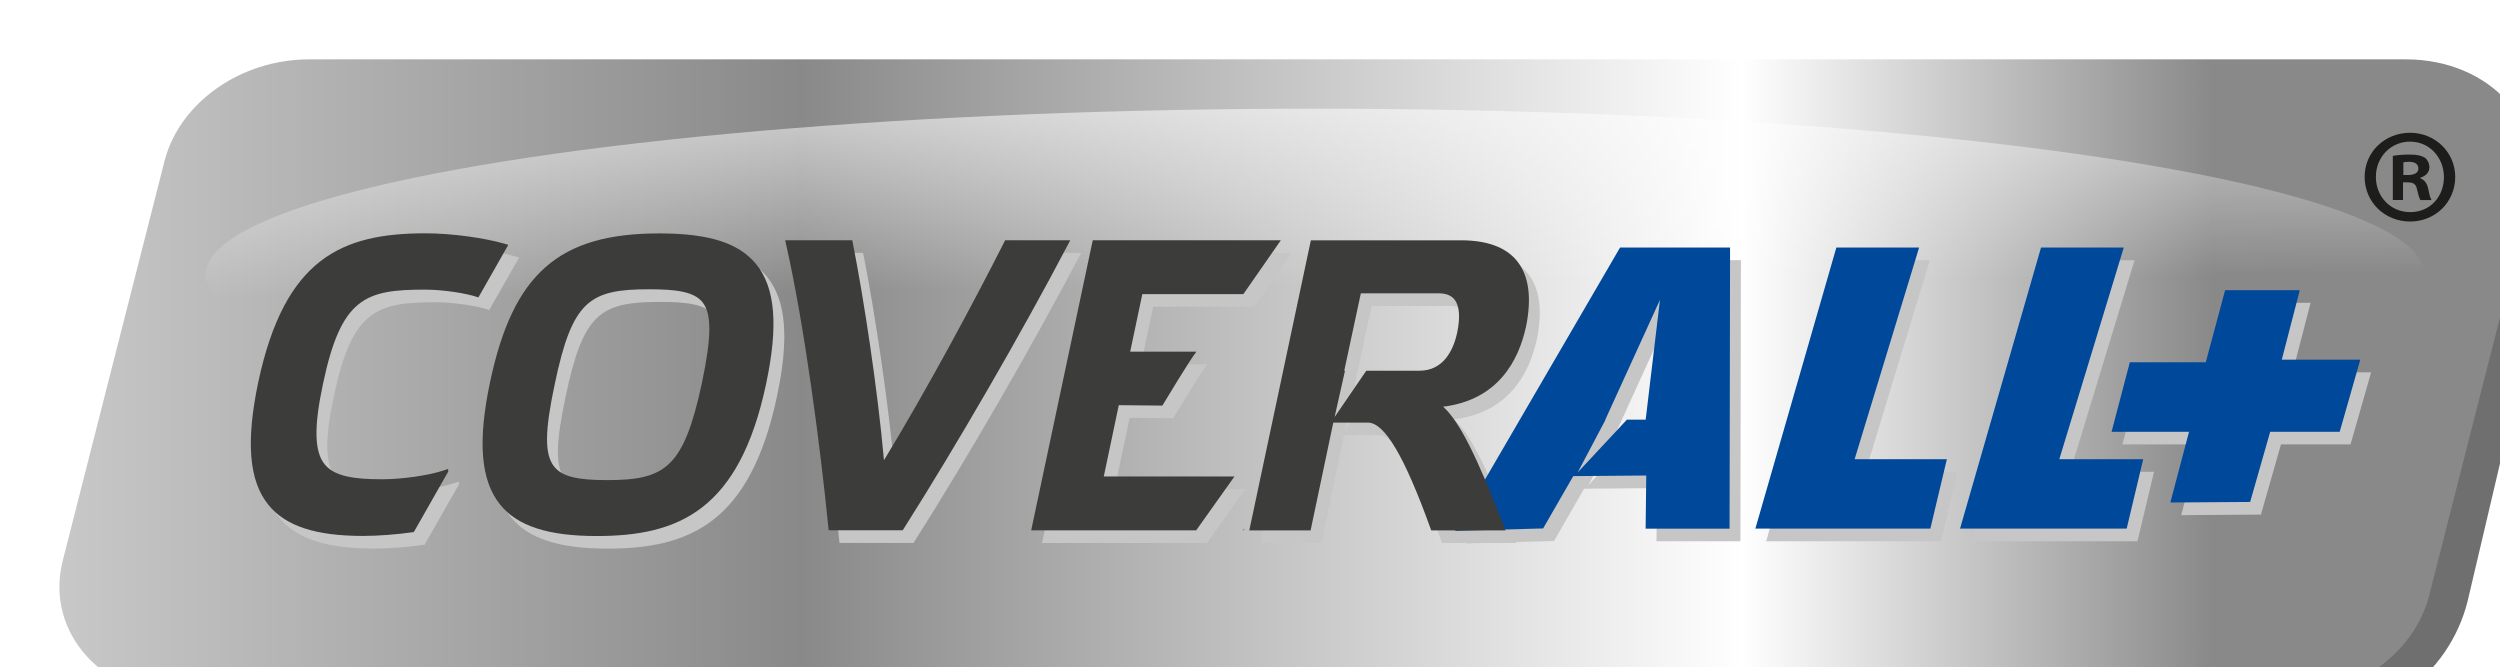
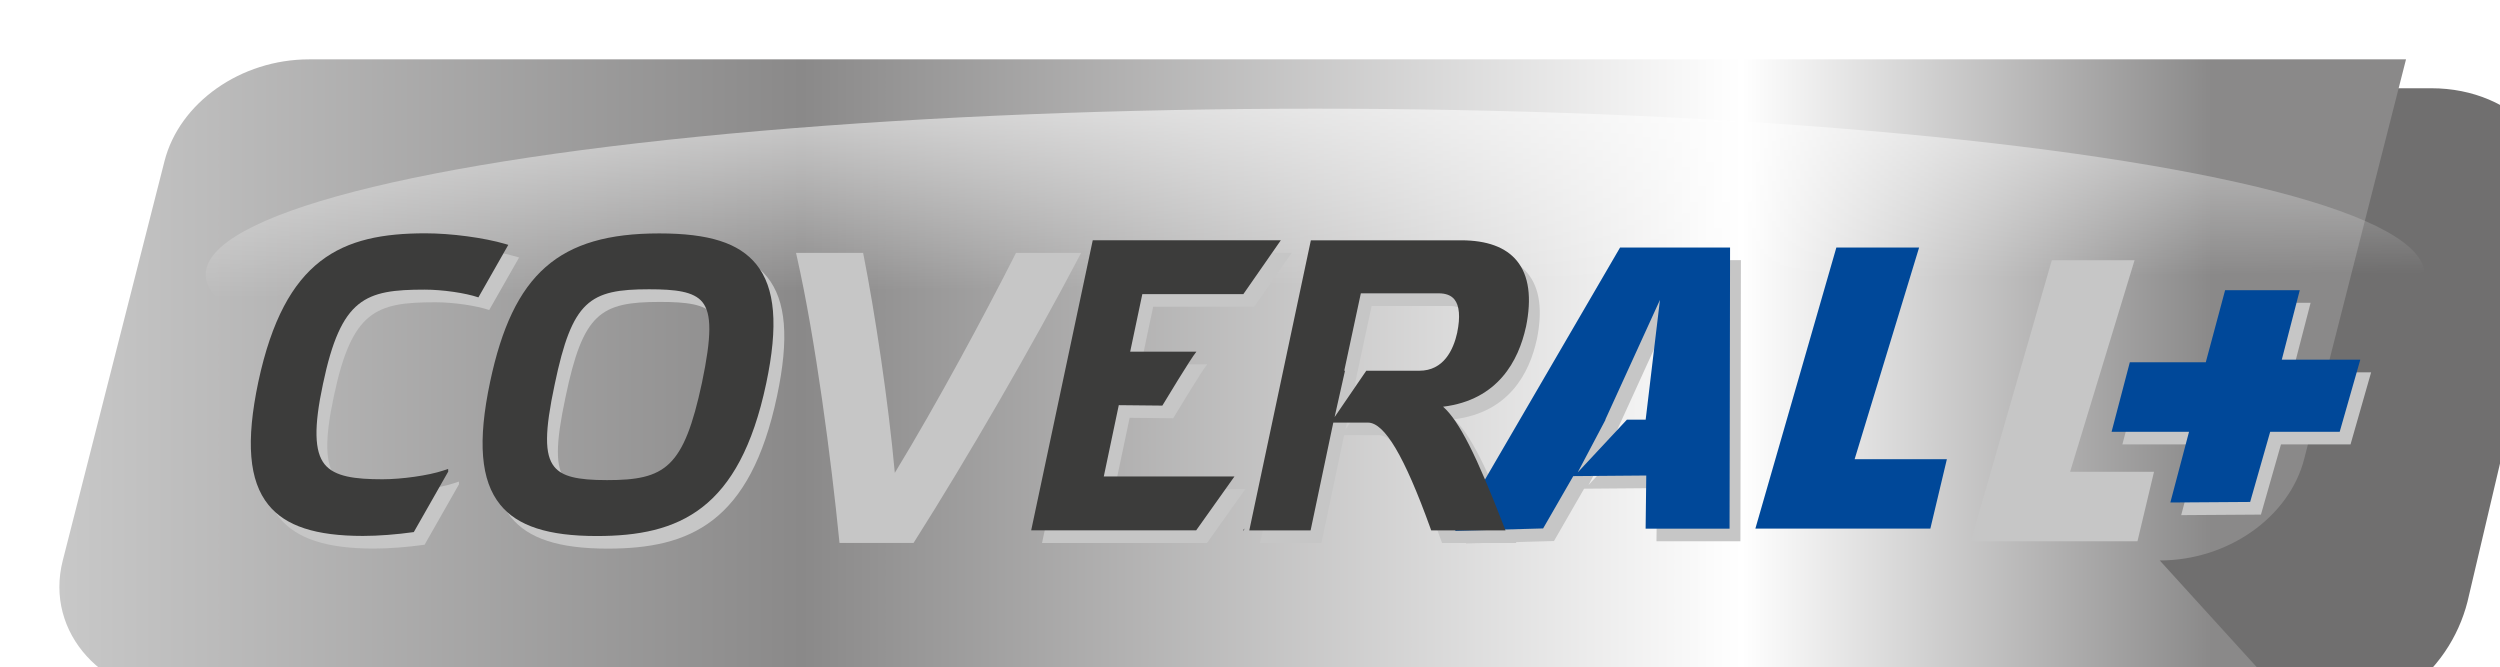
<svg xmlns="http://www.w3.org/2000/svg" viewBox="0 0 500.3 133.57">
  <defs>
    <filter id="drop-shadow-1" filterUnits="userSpaceOnUse">
      <feOffset dx="11.88" dy="11.88" />
      <feGaussianBlur result="blur" stdDeviation="8.49" />
      <feFlood flood-color="#1d1d1b" flood-opacity=".75" />
      <feComposite in2="blur" operator="in" />
      <feComposite in="SourceGraphic" />
    </filter>
    <linearGradient id="linear-gradient" x1="0" y1="63.87" x2="495.25" y2="63.87" gradientUnits="userSpaceOnUse">
      <stop offset="0" stop-color="#c8c8c8" />
      <stop offset=".3" stop-color="#8a8989" />
      <stop offset=".68" stop-color="#fff" />
      <stop offset=".87" stop-color="#8a8989" />
    </linearGradient>
    <linearGradient id="linear-gradient-2" x1="250.61" y1="-18.36" x2="251.33" y2="45.28" gradientUnits="userSpaceOnUse">
      <stop offset="0" stop-color="#fff" />
      <stop offset="1" stop-color="#fff" stop-opacity="0" />
    </linearGradient>
  </defs>
  <g isolation="isolate">
    <g id="Layer_2">
      <g id="ARTWORK">
        <g filter="url(#drop-shadow-1)">
          <path d="M442.7,133.51H30.7c-16.83,0-28.66-13-24.97-27.45L26.09,26.15c2.98-11.71,15.28-20.37,28.92-20.37h419.65c16.83,0,28.66,13,24.97,27.45l-17.41,74c-2.98,14.07-15.7,27.33-39.51,26.28Z" fill="#706f6f" stroke-width="0" />
-           <path d="M445.3,127.74H25.65c-16.83,0-28.66-13-24.97-27.45L21.04,20.37C24.02,8.66,36.32,0,49.96,0h419.65c16.83,0,28.66,13,24.97,27.45l-20.36,79.91c-2.98,11.71-15.28,20.37-28.92,20.37Z" fill="url(#linear-gradient)" stroke-width="0" />
+           <path d="M445.3,127.74H25.65c-16.83,0-28.66-13-24.97-27.45L21.04,20.37C24.02,8.66,36.32,0,49.96,0h419.65l-20.36,79.91c-2.98,11.71-15.28,20.37-28.92,20.37Z" fill="url(#linear-gradient)" stroke-width="0" />
          <ellipse cx="251.3" cy="43.05" rx="222.01" ry="33.18" fill="url(#linear-gradient-2)" stroke-width="0" />
-           <path d="M479.46,23.52c0,5-3.93,8.93-9.04,8.93s-9.09-3.93-9.09-8.93,4.04-8.83,9.09-8.83,9.04,3.93,9.04,8.83ZM463.58,23.52c0,3.93,2.91,7.05,6.89,7.05s6.73-3.12,6.73-7-2.85-7.11-6.78-7.11-6.84,3.18-6.84,7.05ZM469.02,28.15h-2.05v-8.83c.81-.16,1.94-.27,3.39-.27,1.67,0,2.42.27,3.07.65.48.38.86,1.08.86,1.94,0,.97-.75,1.72-1.83,2.05v.11c.86.32,1.35.97,1.61,2.15.27,1.35.43,1.88.65,2.21h-2.21c-.27-.32-.43-1.13-.7-2.15-.16-.97-.7-1.4-1.83-1.4h-.97v3.55ZM469.07,23.14h.97c1.13,0,2.05-.38,2.05-1.29,0-.81-.59-1.35-1.88-1.35-.54,0-.92.05-1.13.11v2.53Z" fill="#1d1d1b" stroke-width="0" />
          <g mix-blend-mode="multiply">
-             <path d="M341.56,96.45l16.21-56.26h16.56l-12.9,42.35h18.46l-3.31,13.9h-35.02Z" fill="#c6c6c6" stroke-width="0" />
            <path d="M382.52,96.45l16.21-56.26h16.56l-12.9,42.35h16.79l-3.31,13.9h-33.35Z" fill="#c6c6c6" stroke-width="0" />
            <polygon points="424.62 91.21 428.36 77.05 412.85 77.05 416.51 63.14 431.71 63.14 435.57 48.71 450.52 48.71 446.91 62.63 462.63 62.63 458.51 77.05 444.59 77.05 440.58 91.1 424.62 91.21" fill="#c6c6c6" stroke-width="0" />
            <path d="M122.2,37.35c-20.07,0-29.24,8.05-33.83,29.71-2.53,11.94-1.89,19.76,2.03,24.59,3.46,4.27,9.6,6.26,19.31,6.26,16.47,0,28.55-5.19,33.91-30.53,2.45-11.57,1.82-19.15-1.98-23.84-3.47-4.28-9.46-6.19-19.44-6.19ZM111.74,86.73c-6.02,0-8.97-.75-10.53-2.68-1.96-2.42-1.93-7.05.09-16.5,3.5-16.77,6.96-19.01,18.87-19.01,5.31,0,8.94.43,10.68,2.56,1.88,2.31,1.86,6.84-.08,16.13-3.66,17.07-7.34,19.5-19.03,19.5Z" fill="#c6c6c6" stroke-width="0" />
            <path d="M204.45,38.73h-13.01l-.21.42c-6.05,11.95-15.4,29.4-24.04,43.6-1.28-14.32-4.04-32.36-6.22-43.4l-.12-.62h-13.43l.21.94c3.7,16.38,6.85,40.63,8.42,56.41l.07.69h14.82l.23-.36c10.51-16.56,23.65-39.29,32.71-56.56l.59-1.12Z" fill="#c6c6c6" stroke-width="0" />
-             <path d="M239.05,96.78h.18l.08-.36c-.09.12-.17.24-.26.36Z" fill="#c6c6c6" stroke-width="0" />
            <path d="M237.32,86h-26.14l3-14.27,8.72.09c.46-.74,5.62-9.35,6.81-10.79h-13.25l2.43-11.52h20.22c2.5-3.59,5-7.19,7.5-10.78h-37.64l-12.32,58.05h33.02c2.55-3.59,5.11-7.19,7.66-10.78Z" fill="#c6c6c6" stroke-width="0" />
            <path d="M79.98,85.05l-.02-.56-.98.33c-2.93.98-8.28,1.74-12.16,1.74-5.49,0-9.56-.51-11.57-2.99-2.07-2.56-2.17-7.53-.33-16.11,3.62-17.22,8.45-18.85,20.33-18.85,3.63,0,8.17.67,10.77,1.55,1.99-3.5,3.99-7,5.98-10.51l-.56-.17c-4.28-1.26-10.87-2.14-16.03-2.14-16.71,0-28.13,4.97-33.43,29.71-2.53,11.99-1.89,19.82,2.03,24.65,3.43,4.23,9.44,6.2,18.91,6.2,3.1,0,6.75-.29,10.17-.77,2.29-4.03,4.59-8.06,6.88-12.09Z" fill="#c6c6c6" stroke-width="0" />
            <path d="M314.49,40.19l-33.01,56.69,17.62-.49,6.03-10.47,14.61-.12-.13,10.64h16.8l.1-56.26h-22.03ZM319.61,74.64h-3.76l-9.84,10.55,5.57-10.55h-.05l10.94-23.97-2.86,23.97Z" fill="#c6c6c6" stroke-width="0" />
            <path d="M295.66,56.11c1.2-5.86.6-10.32-1.8-13.26-2.23-2.74-6-4.12-11.19-4.12h-30.05l-12.32,58.05h12.27l4.54-21.57h6.92c3.33,0,7.3,6.69,12.49,21.06l.18.51h14.87l-.41-1.05c-5.4-13.95-8.86-20.85-12.08-23.7,11.03-1.35,15.11-9.27,16.57-15.92ZM281.91,57.17c-.77,3.5-2.72,7.67-7.6,7.67h-10.61l-6.34,9.27,2.08-9.27h-.15l3.32-15.49h15.59c1.43,0,2.49.41,3.14,1.22,1,1.23,1.2,3.52.56,6.6Z" fill="#c6c6c6" stroke-width="0" />
          </g>
          <path d="M339.4,93.92l16.21-56.26h16.56l-12.9,42.35h18.46l-3.31,13.9h-35.02Z" fill="#004899" stroke-width="0" />
-           <path d="M380.36,93.92l16.21-56.26h16.56l-12.9,42.35h16.79l-3.31,13.9h-33.35Z" fill="#004899" stroke-width="0" />
          <polygon points="422.45 88.68 426.19 74.53 410.69 74.53 414.34 60.62 429.54 60.62 433.41 46.19 448.35 46.19 444.75 60.1 460.46 60.1 456.34 74.53 442.43 74.53 438.42 88.57 422.45 88.68" fill="#004899" stroke-width="0" />
          <path d="M120.03,34.83c-20.07,0-29.24,8.05-33.83,29.71-2.53,11.94-1.89,19.76,2.03,24.59,3.46,4.27,9.6,6.26,19.31,6.26,16.47,0,28.55-5.19,33.91-30.53,2.45-11.57,1.82-19.15-1.98-23.84-3.47-4.28-9.46-6.19-19.44-6.19ZM109.57,84.2c-6.02,0-8.97-.75-10.53-2.68-1.96-2.42-1.93-7.05.09-16.5,3.5-16.77,6.96-19.01,18.87-19.01,5.31,0,8.94.43,10.68,2.56,1.88,2.31,1.86,6.84-.08,16.13-3.66,17.07-7.34,19.5-19.03,19.5Z" fill="#3c3c3b" stroke-width="0" />
-           <path d="M202.28,36.2h-13.01l-.21.42c-6.05,11.95-15.4,29.4-24.04,43.6-1.28-14.32-4.04-32.36-6.22-43.4l-.12-.62h-13.43l.21.94c3.7,16.38,6.85,40.63,8.42,56.41l.07.69h14.82l.23-.36c10.51-16.56,23.65-39.29,32.71-56.56l.59-1.12Z" fill="#3c3c3b" stroke-width="0" />
          <path d="M236.88,94.25h.18l.08-.36c-.09.12-.17.24-.26.36Z" fill="#3c3c3b" stroke-width="0" />
          <path d="M235.15,83.47h-26.14l3-14.27,8.72.09c.46-.74,5.62-9.35,6.81-10.79h-13.25l2.43-11.52h20.22c2.5-3.59,5-7.19,7.5-10.78h-37.64l-12.32,58.05h33.02c2.55-3.59,5.11-7.19,7.66-10.78Z" fill="#3c3c3b" stroke-width="0" />
          <path d="M77.82,82.52l-.02-.56-.98.33c-2.93.98-8.28,1.74-12.16,1.74-5.49,0-9.56-.51-11.57-2.99-2.07-2.56-2.17-7.53-.33-16.11,3.62-17.22,8.45-18.85,20.33-18.85,3.63,0,8.17.67,10.77,1.55,1.99-3.5,3.99-7,5.98-10.51l-.56-.17c-4.28-1.26-10.87-2.14-16.03-2.14-16.71,0-28.13,4.97-33.43,29.71-2.53,11.99-1.89,19.82,2.03,24.65,3.43,4.23,9.44,6.2,18.91,6.2,3.1,0,6.75-.29,10.17-.77,2.29-4.03,4.59-8.06,6.88-12.09Z" fill="#3c3c3b" stroke-width="0" />
          <path d="M312.32,37.67l-33.01,56.69,17.62-.49,6.03-10.47,14.61-.12-.13,10.64h16.8l.1-56.26h-22.03ZM317.45,72.11h-3.76l-9.84,10.55,5.57-10.55h-.05l10.94-23.97-2.86,23.97Z" fill="#004899" stroke-width="0" />
          <path d="M293.49,53.59c1.2-5.86.6-10.32-1.8-13.26-2.23-2.74-6-4.12-11.19-4.12h-30.05l-12.32,58.05h12.27l4.54-21.57h6.92c3.33,0,7.3,6.69,12.49,21.06l.18.51h14.87l-.41-1.05c-5.4-13.95-8.86-20.85-12.08-23.7,11.03-1.35,15.11-9.27,16.57-15.92ZM279.75,54.64c-.77,3.5-2.72,7.67-7.6,7.67h-10.61l-6.34,9.27,2.08-9.27h-.15l3.32-15.49h15.59c1.43,0,2.49.41,3.14,1.22,1,1.23,1.2,3.52.56,6.6Z" fill="#3c3c3b" stroke-width="0" />
        </g>
      </g>
    </g>
  </g>
</svg>